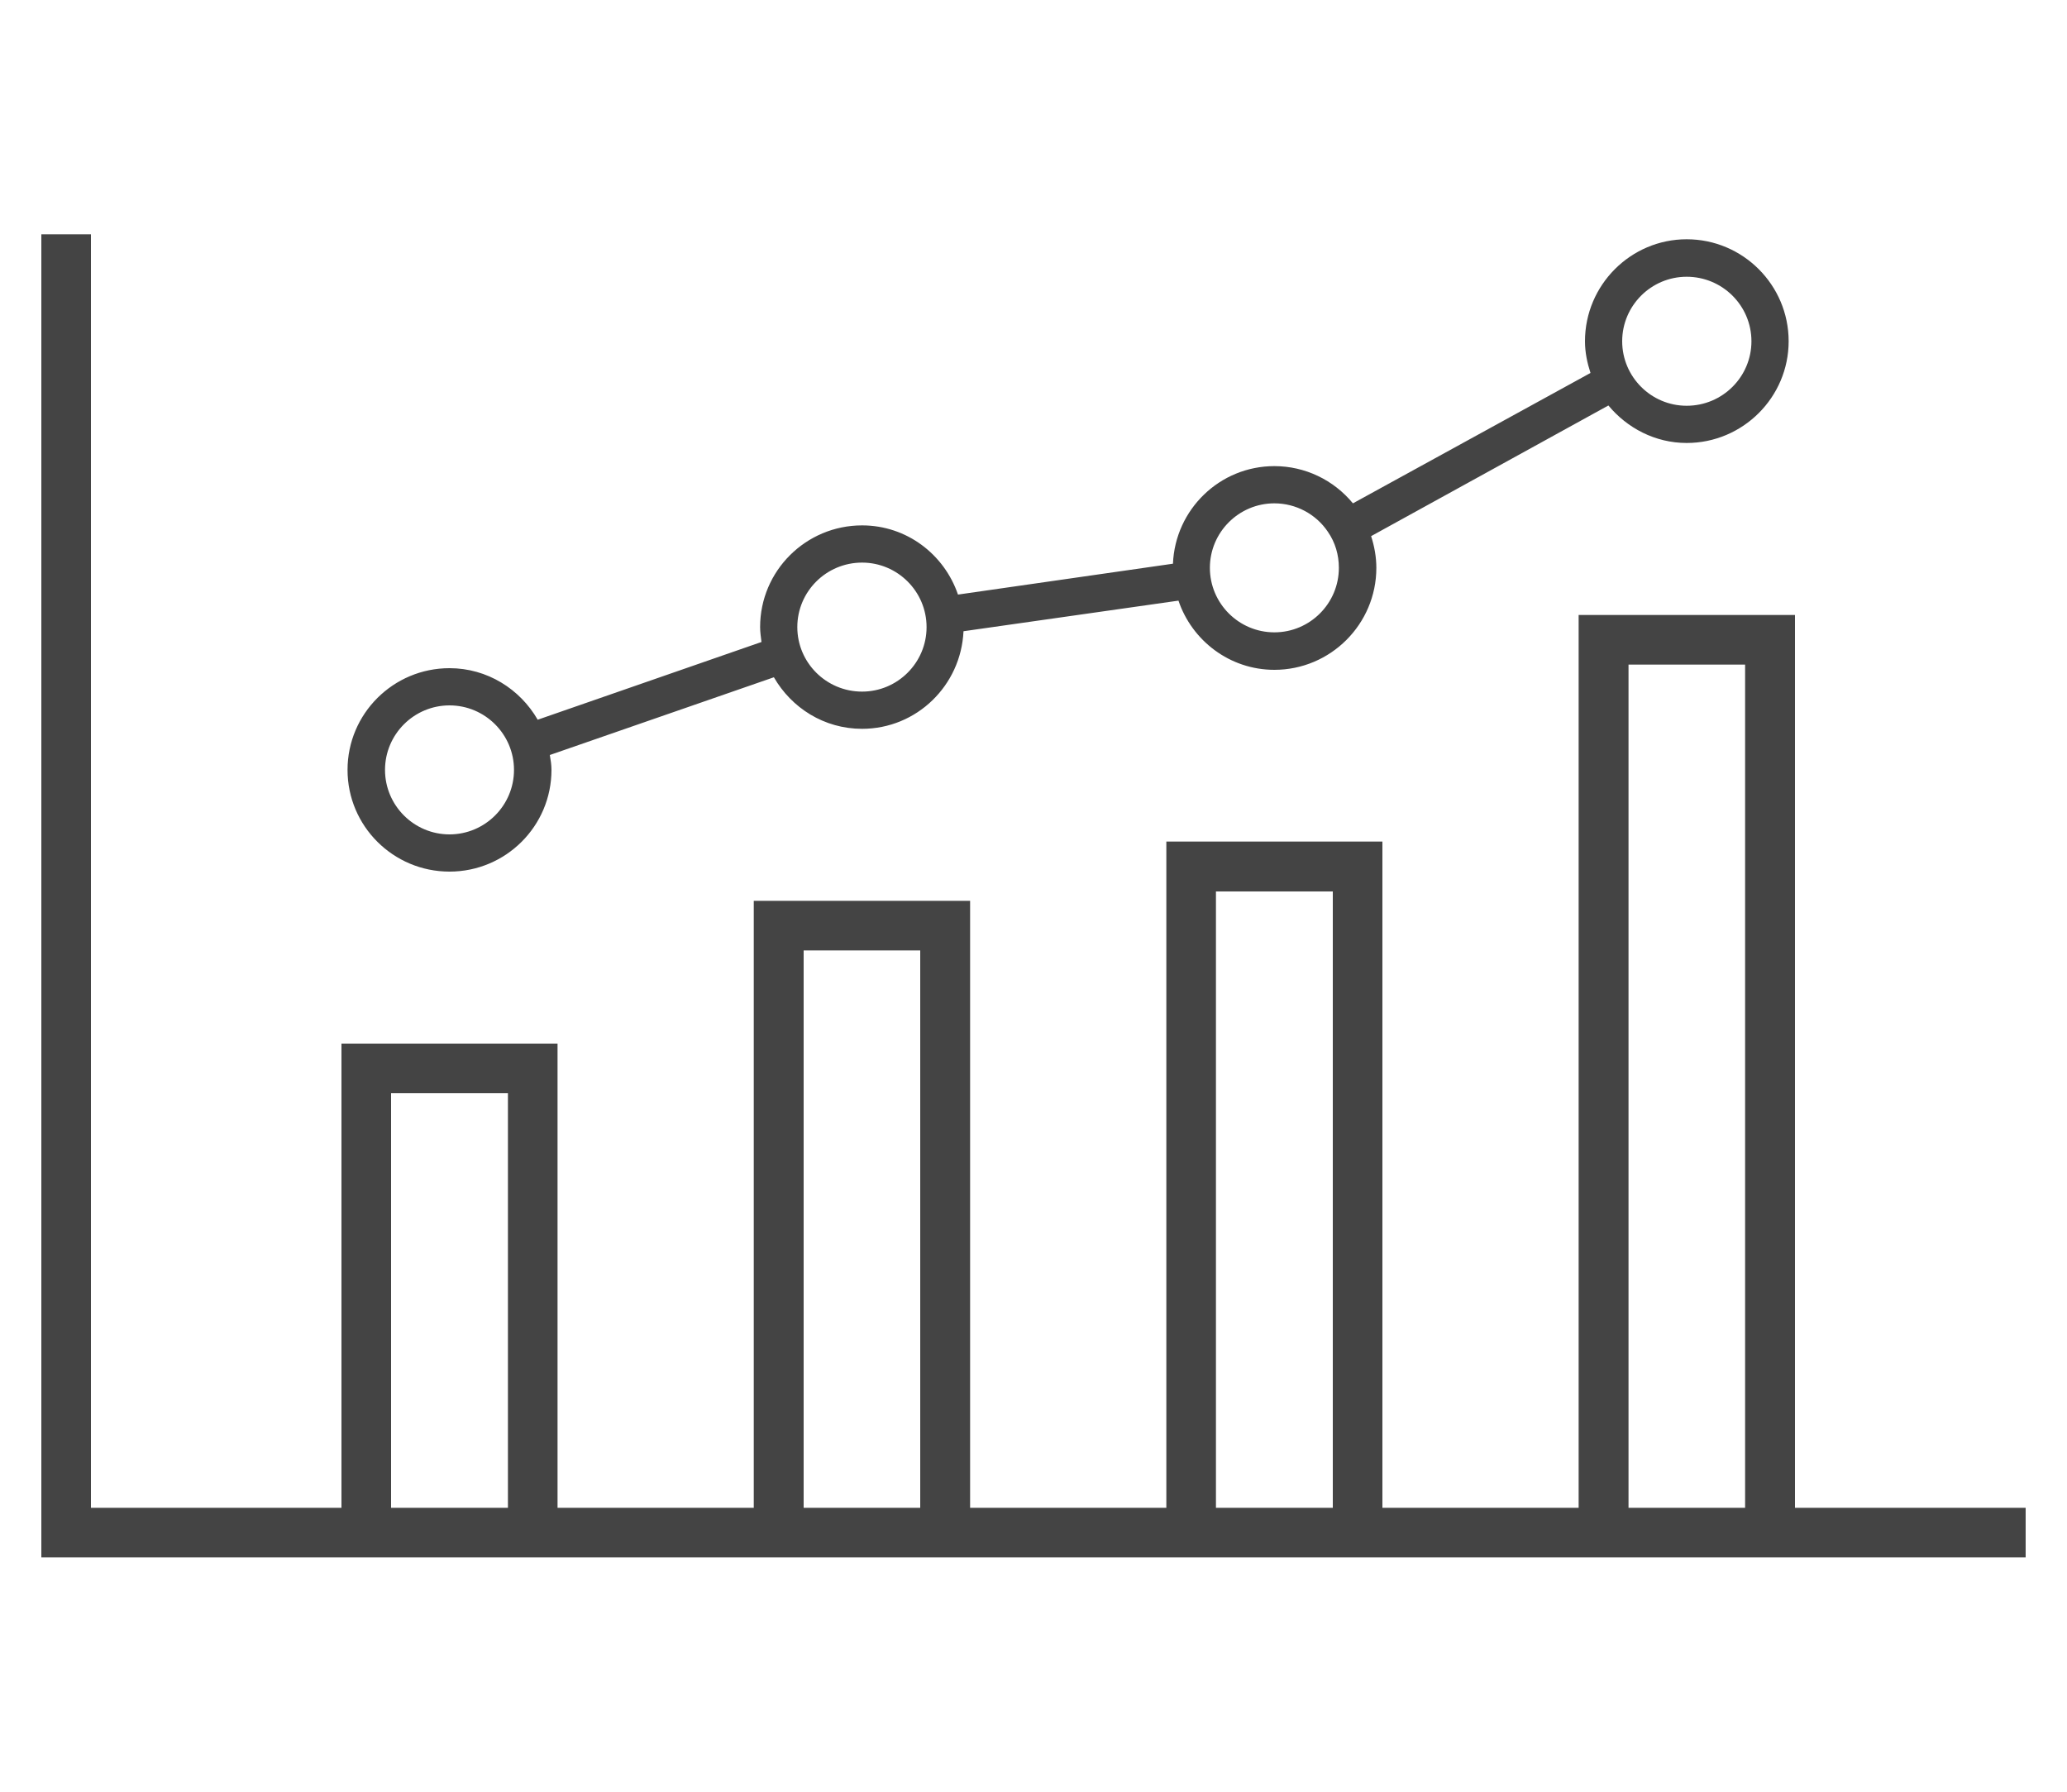
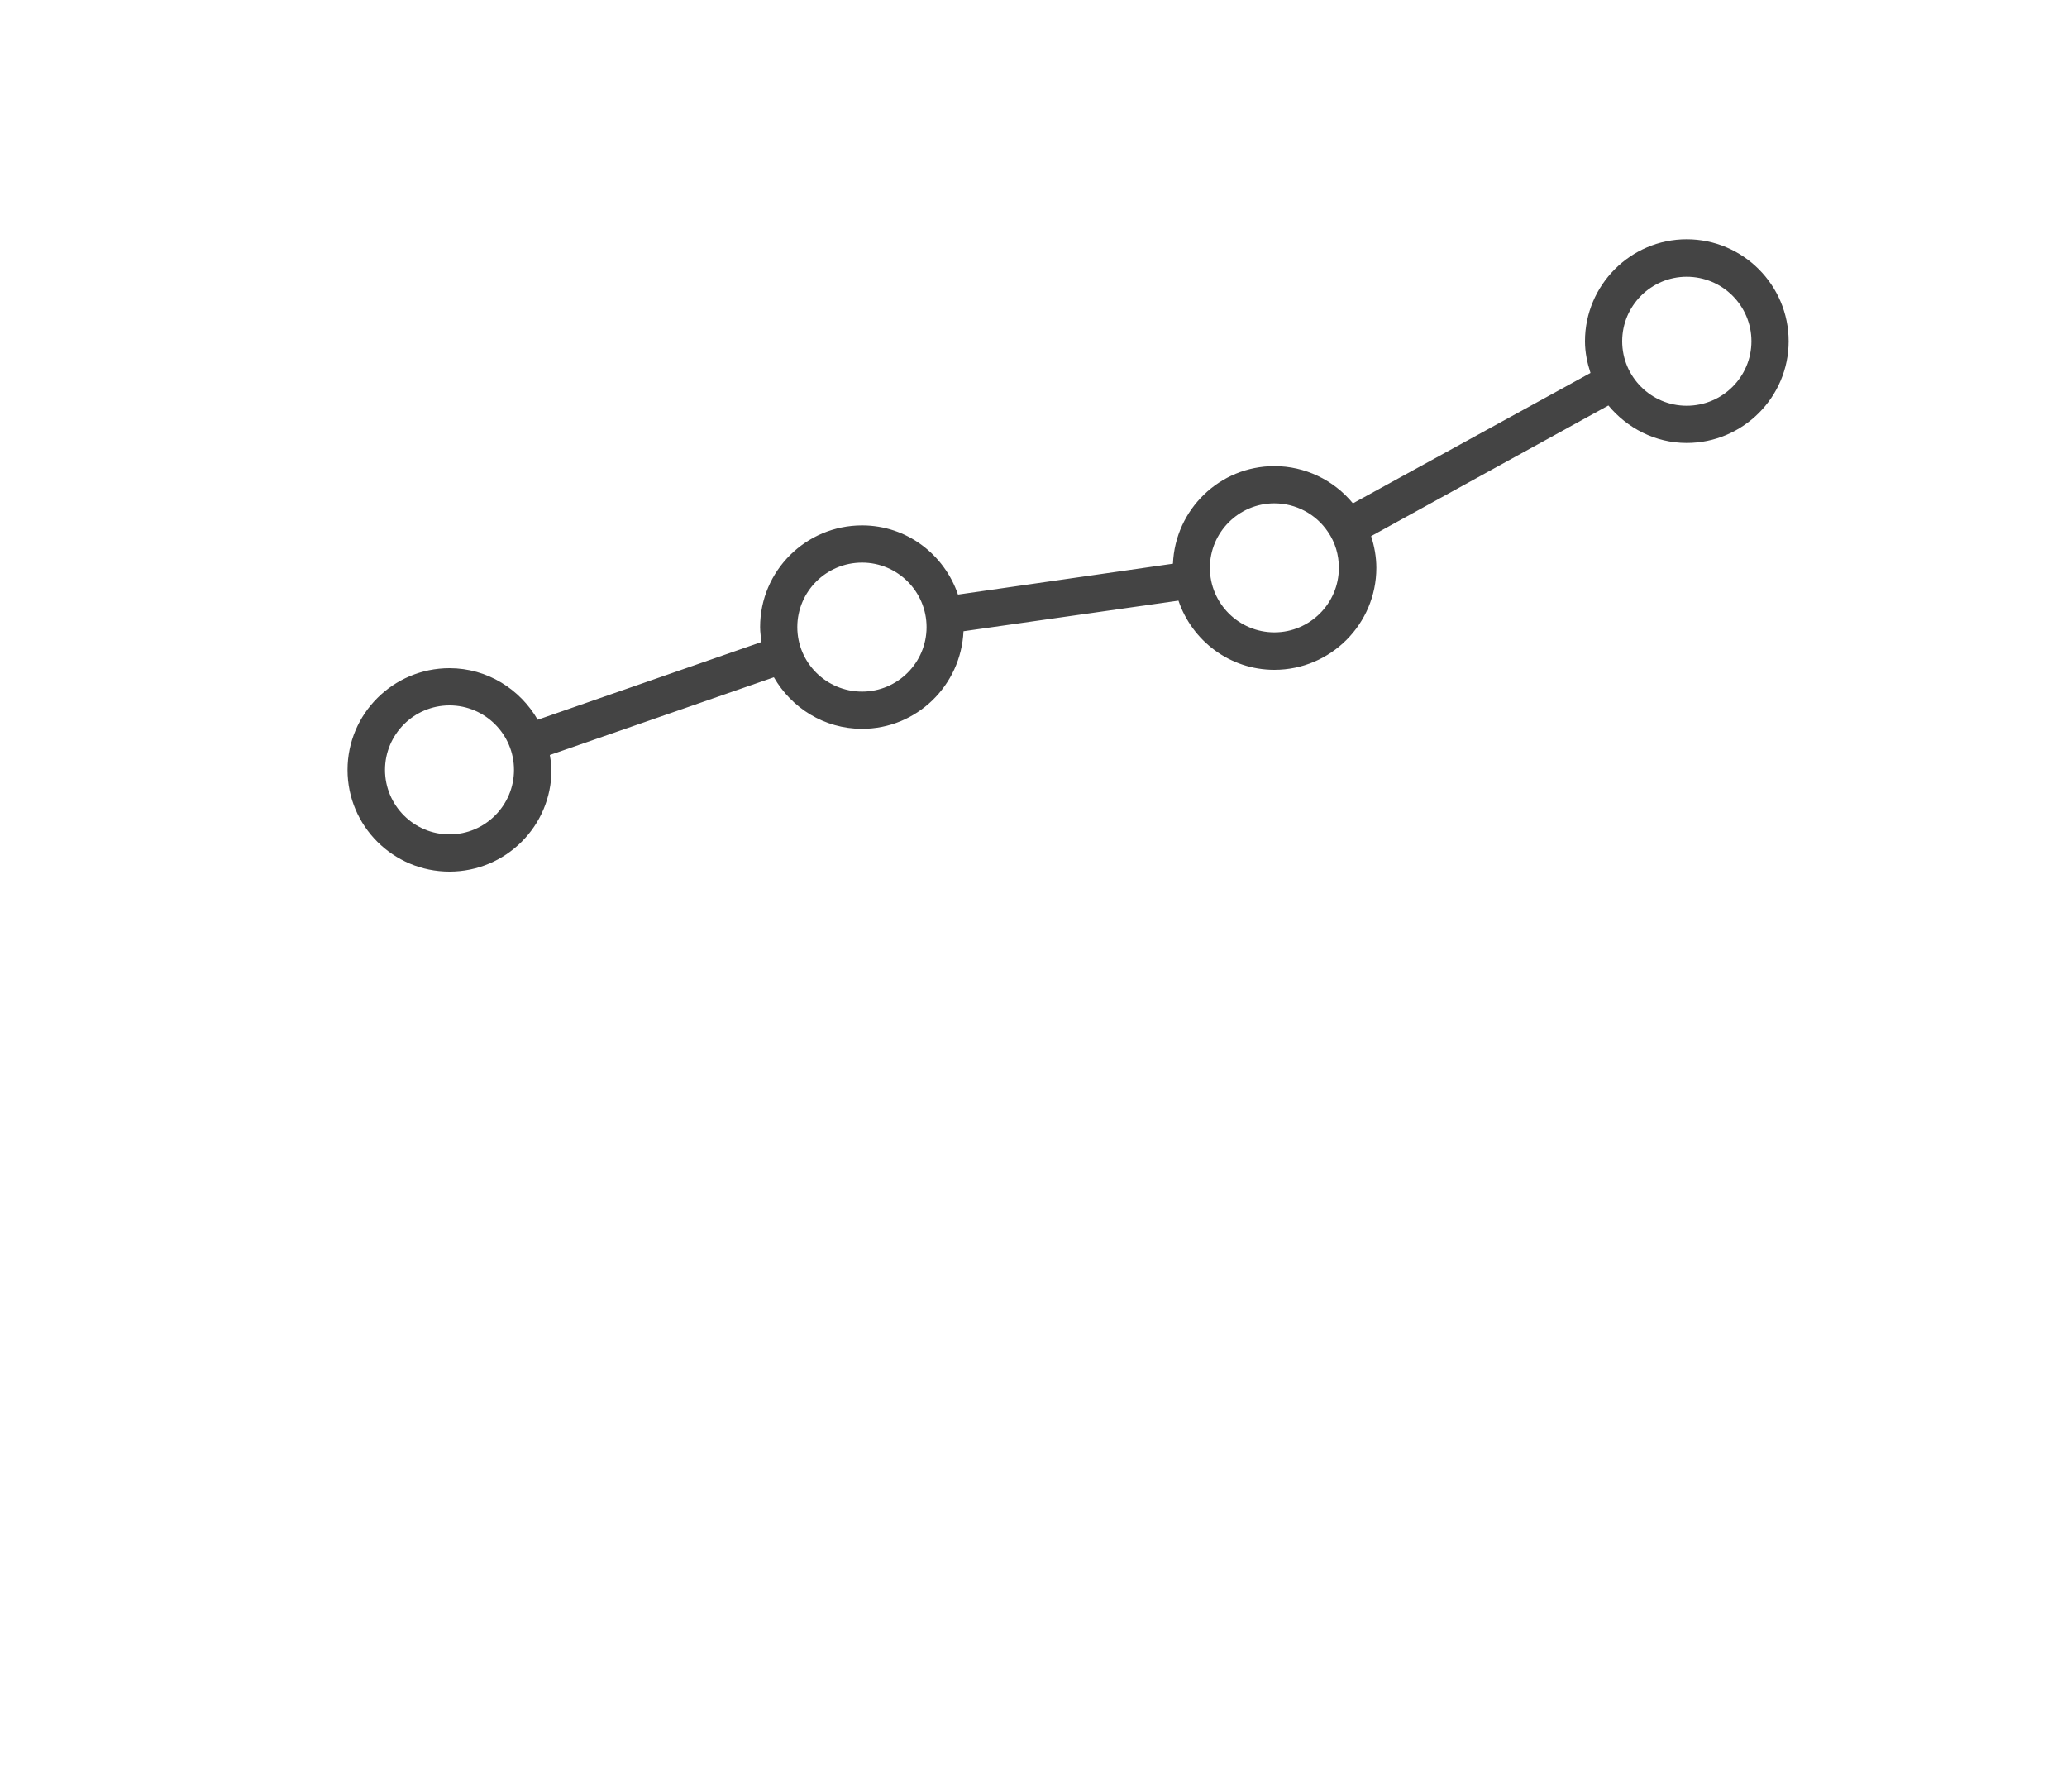
<svg xmlns="http://www.w3.org/2000/svg" version="1.1" id="圖層_1" x="0px" y="0px" width="75px" height="65px" viewBox="0 0 75 65" enable-background="new 0 0 75 65" xml:space="preserve">
  <g>
-     <path fill-rule="evenodd" clip-rule="evenodd" fill="#444444" d="M59.09,54.7V24.11h4.23V54.7H59.09z M44.12,54.7V32.34h4.24V54.7   H44.12z M29.16,54.7V34.48h4.23V54.7H29.16z M14.19,54.7V39.66h4.24V54.7H14.19z M65.13,54.7V22.31h-7.85V54.7h-7.12V30.53h-7.84   V54.7H35.2V32.68h-7.85V54.7h-7.12V37.86h-7.84V54.7H3.3V8.5H1.5v48h10.89h7.84h7.12h7.85h7.12h7.84h7.12h7.85h8.37v-1.8H65.13z" />
    <path fill-rule="evenodd" clip-rule="evenodd" fill="#444444" d="M16.31,25.59c1.29,0,2.34,1.05,2.34,2.34   c0,1.29-1.05,2.34-2.34,2.34c-1.29,0-2.34-1.05-2.34-2.34C13.97,26.64,15.02,25.59,16.31,25.59z M31.28,20.41   c1.29,0,2.34,1.05,2.34,2.34s-1.05,2.34-2.34,2.34c-1.3,0-2.35-1.05-2.35-2.34S29.98,20.41,31.28,20.41z M46.24,18.26   c0.78,0,1.51,0.39,1.94,1.03c0.27,0.39,0.4,0.84,0.4,1.31c0,1.29-1.05,2.34-2.34,2.34c-1.29,0-2.34-1.05-2.34-2.34   C43.9,19.31,44.95,18.26,46.24,18.26z M61.2,10.04c1.3,0,2.35,1.05,2.35,2.34s-1.05,2.34-2.35,2.34c-1.29,0-2.34-1.05-2.34-2.34   S59.91,10.04,61.2,10.04z M16.31,31.62c2.04,0,3.7-1.65,3.7-3.69c0-0.19-0.03-0.37-0.06-0.54l8.13-2.82   c0.64,1.11,1.82,1.87,3.2,1.87c1.98,0,3.59-1.57,3.68-3.54l7.8-1.11c0.49,1.45,1.86,2.51,3.48,2.51c2.04,0,3.7-1.66,3.7-3.7   c0-0.39-0.07-0.78-0.19-1.15l8.61-4.74c0.68,0.82,1.7,1.36,2.84,1.36c2.04,0,3.7-1.66,3.7-3.69c0-2.04-1.66-3.7-3.7-3.7   c-2.03,0-3.69,1.66-3.69,3.7c0,0.4,0.08,0.78,0.2,1.15l-8.62,4.73c-0.7-0.85-1.74-1.35-2.85-1.35c-1.99,0-3.6,1.58-3.68,3.54   l-7.8,1.12c-0.5-1.46-1.86-2.51-3.48-2.51c-2.04,0-3.7,1.65-3.7,3.69c0,0.19,0.03,0.37,0.05,0.54l-8.12,2.82   c-0.64-1.11-1.83-1.87-3.2-1.87c-2.04,0-3.7,1.65-3.7,3.69S14.27,31.62,16.31,31.62z" />
  </g>
</svg>